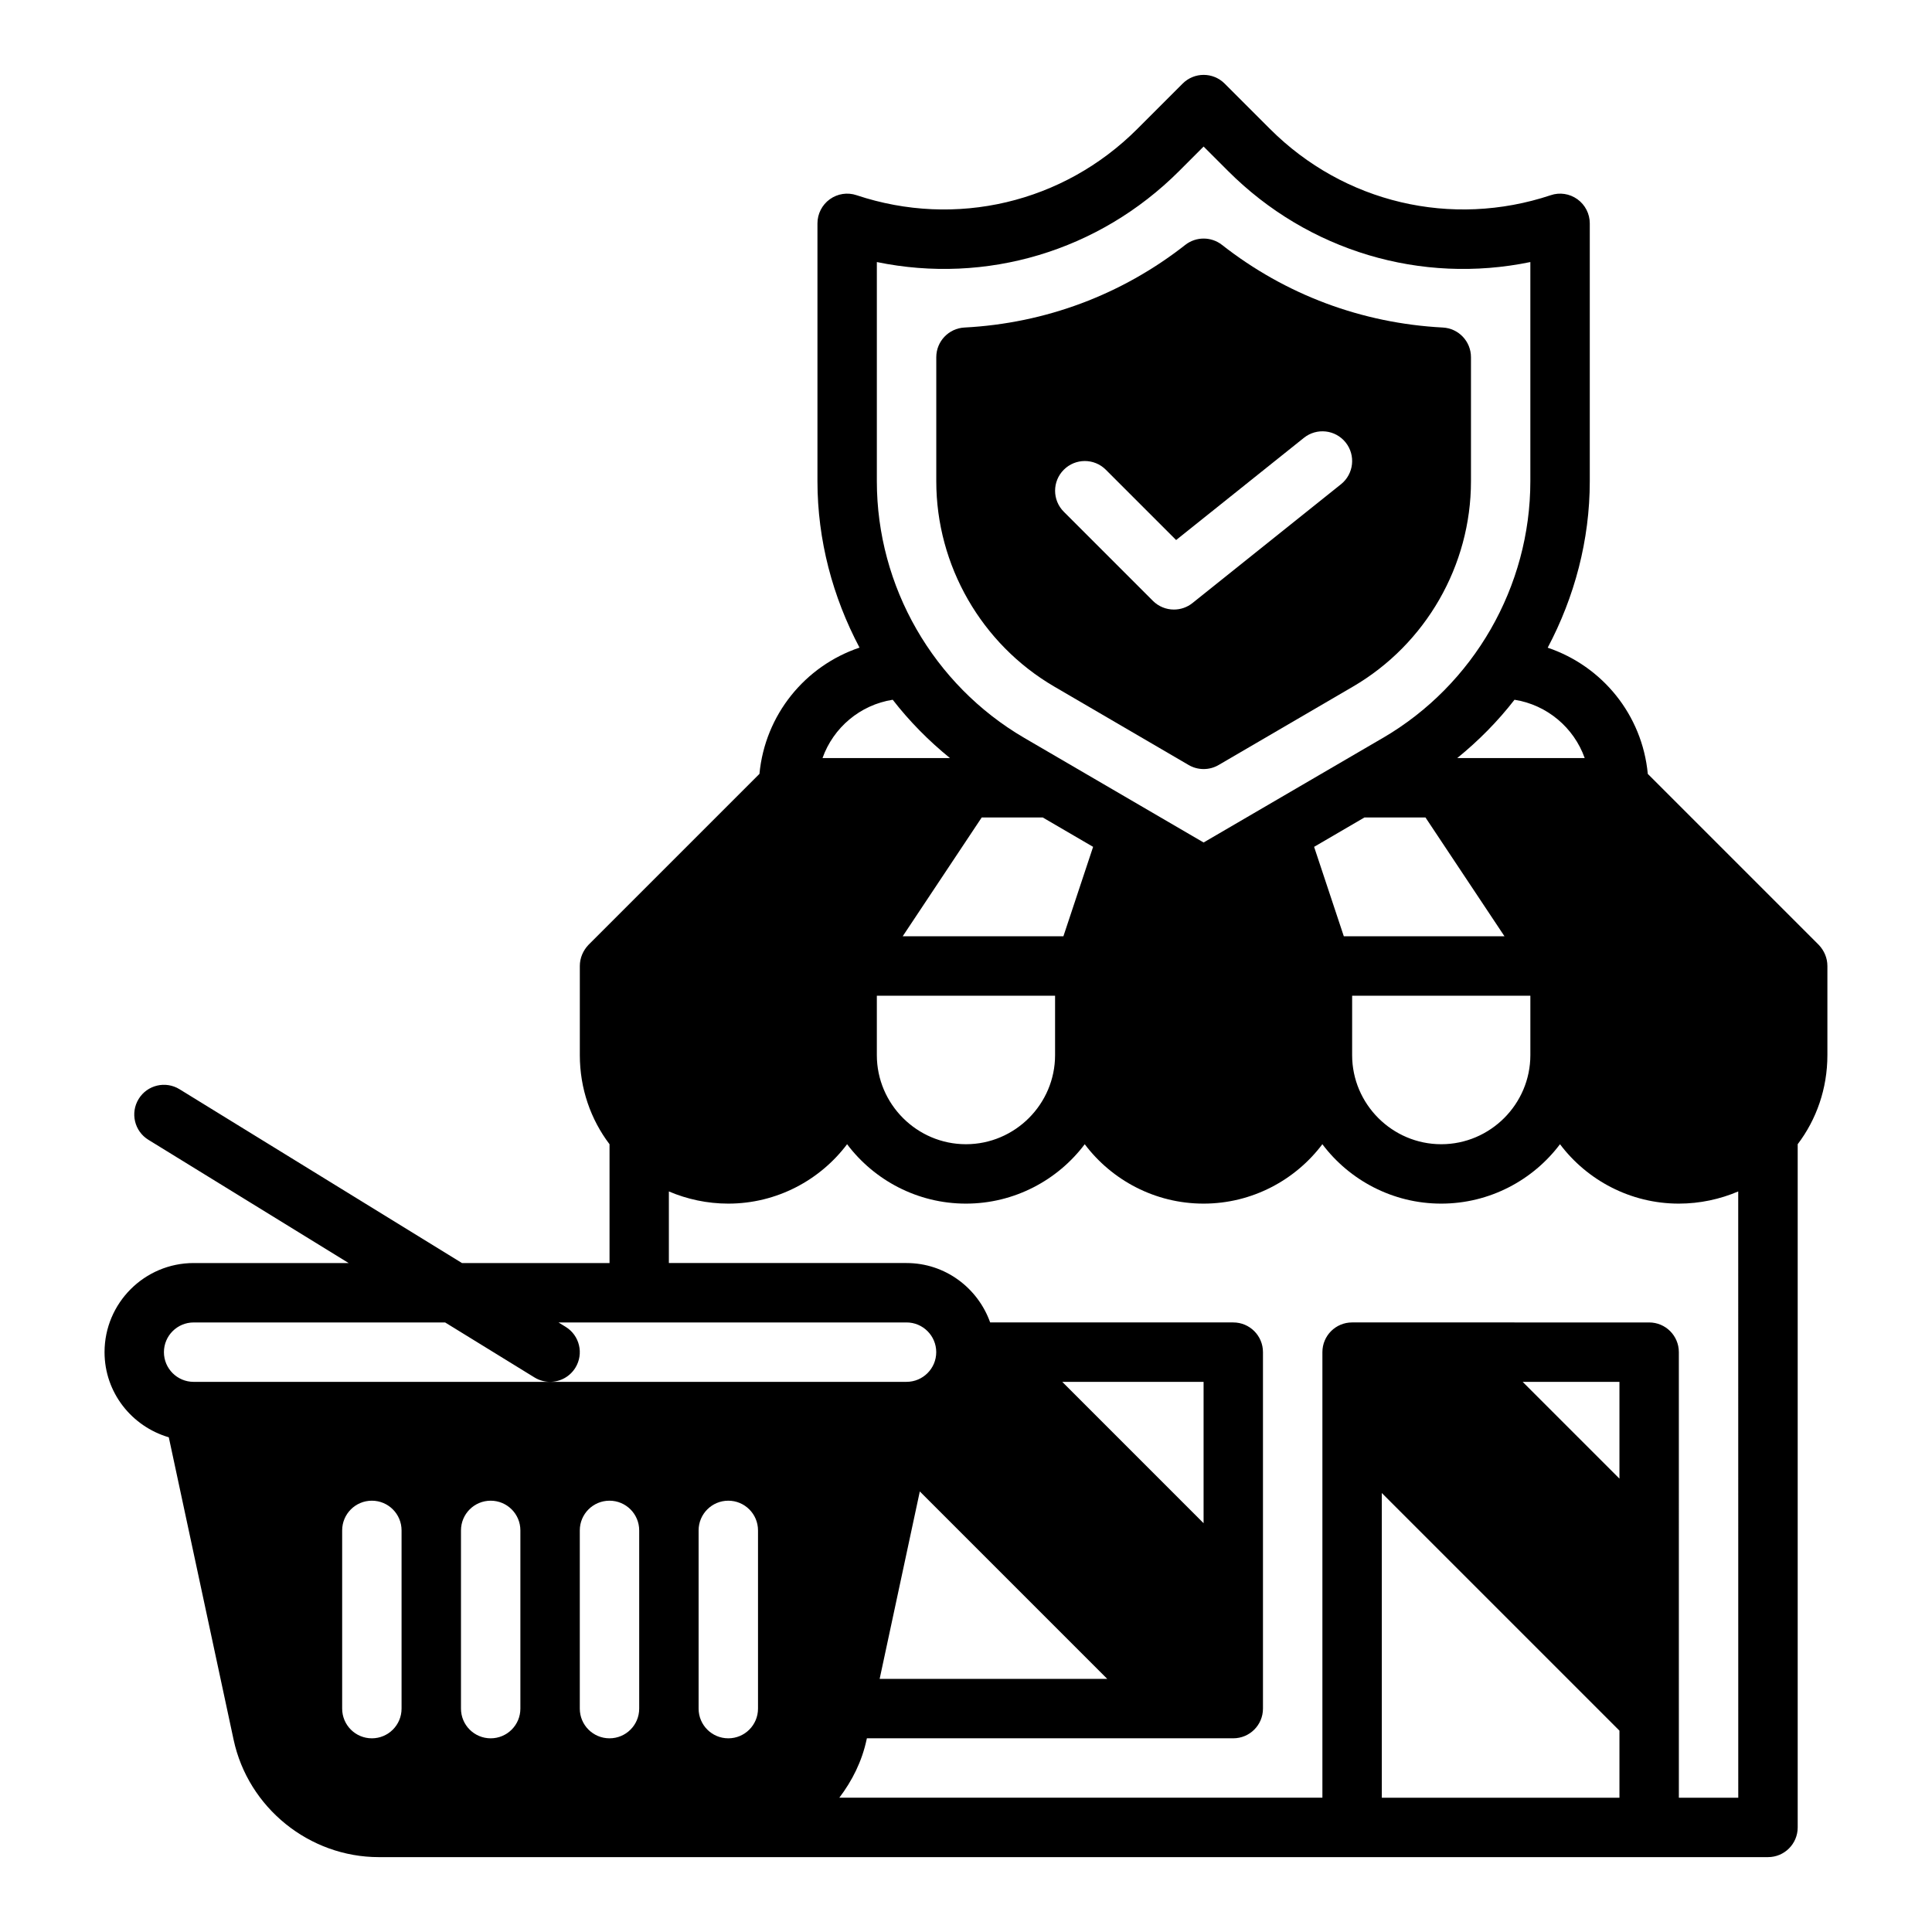
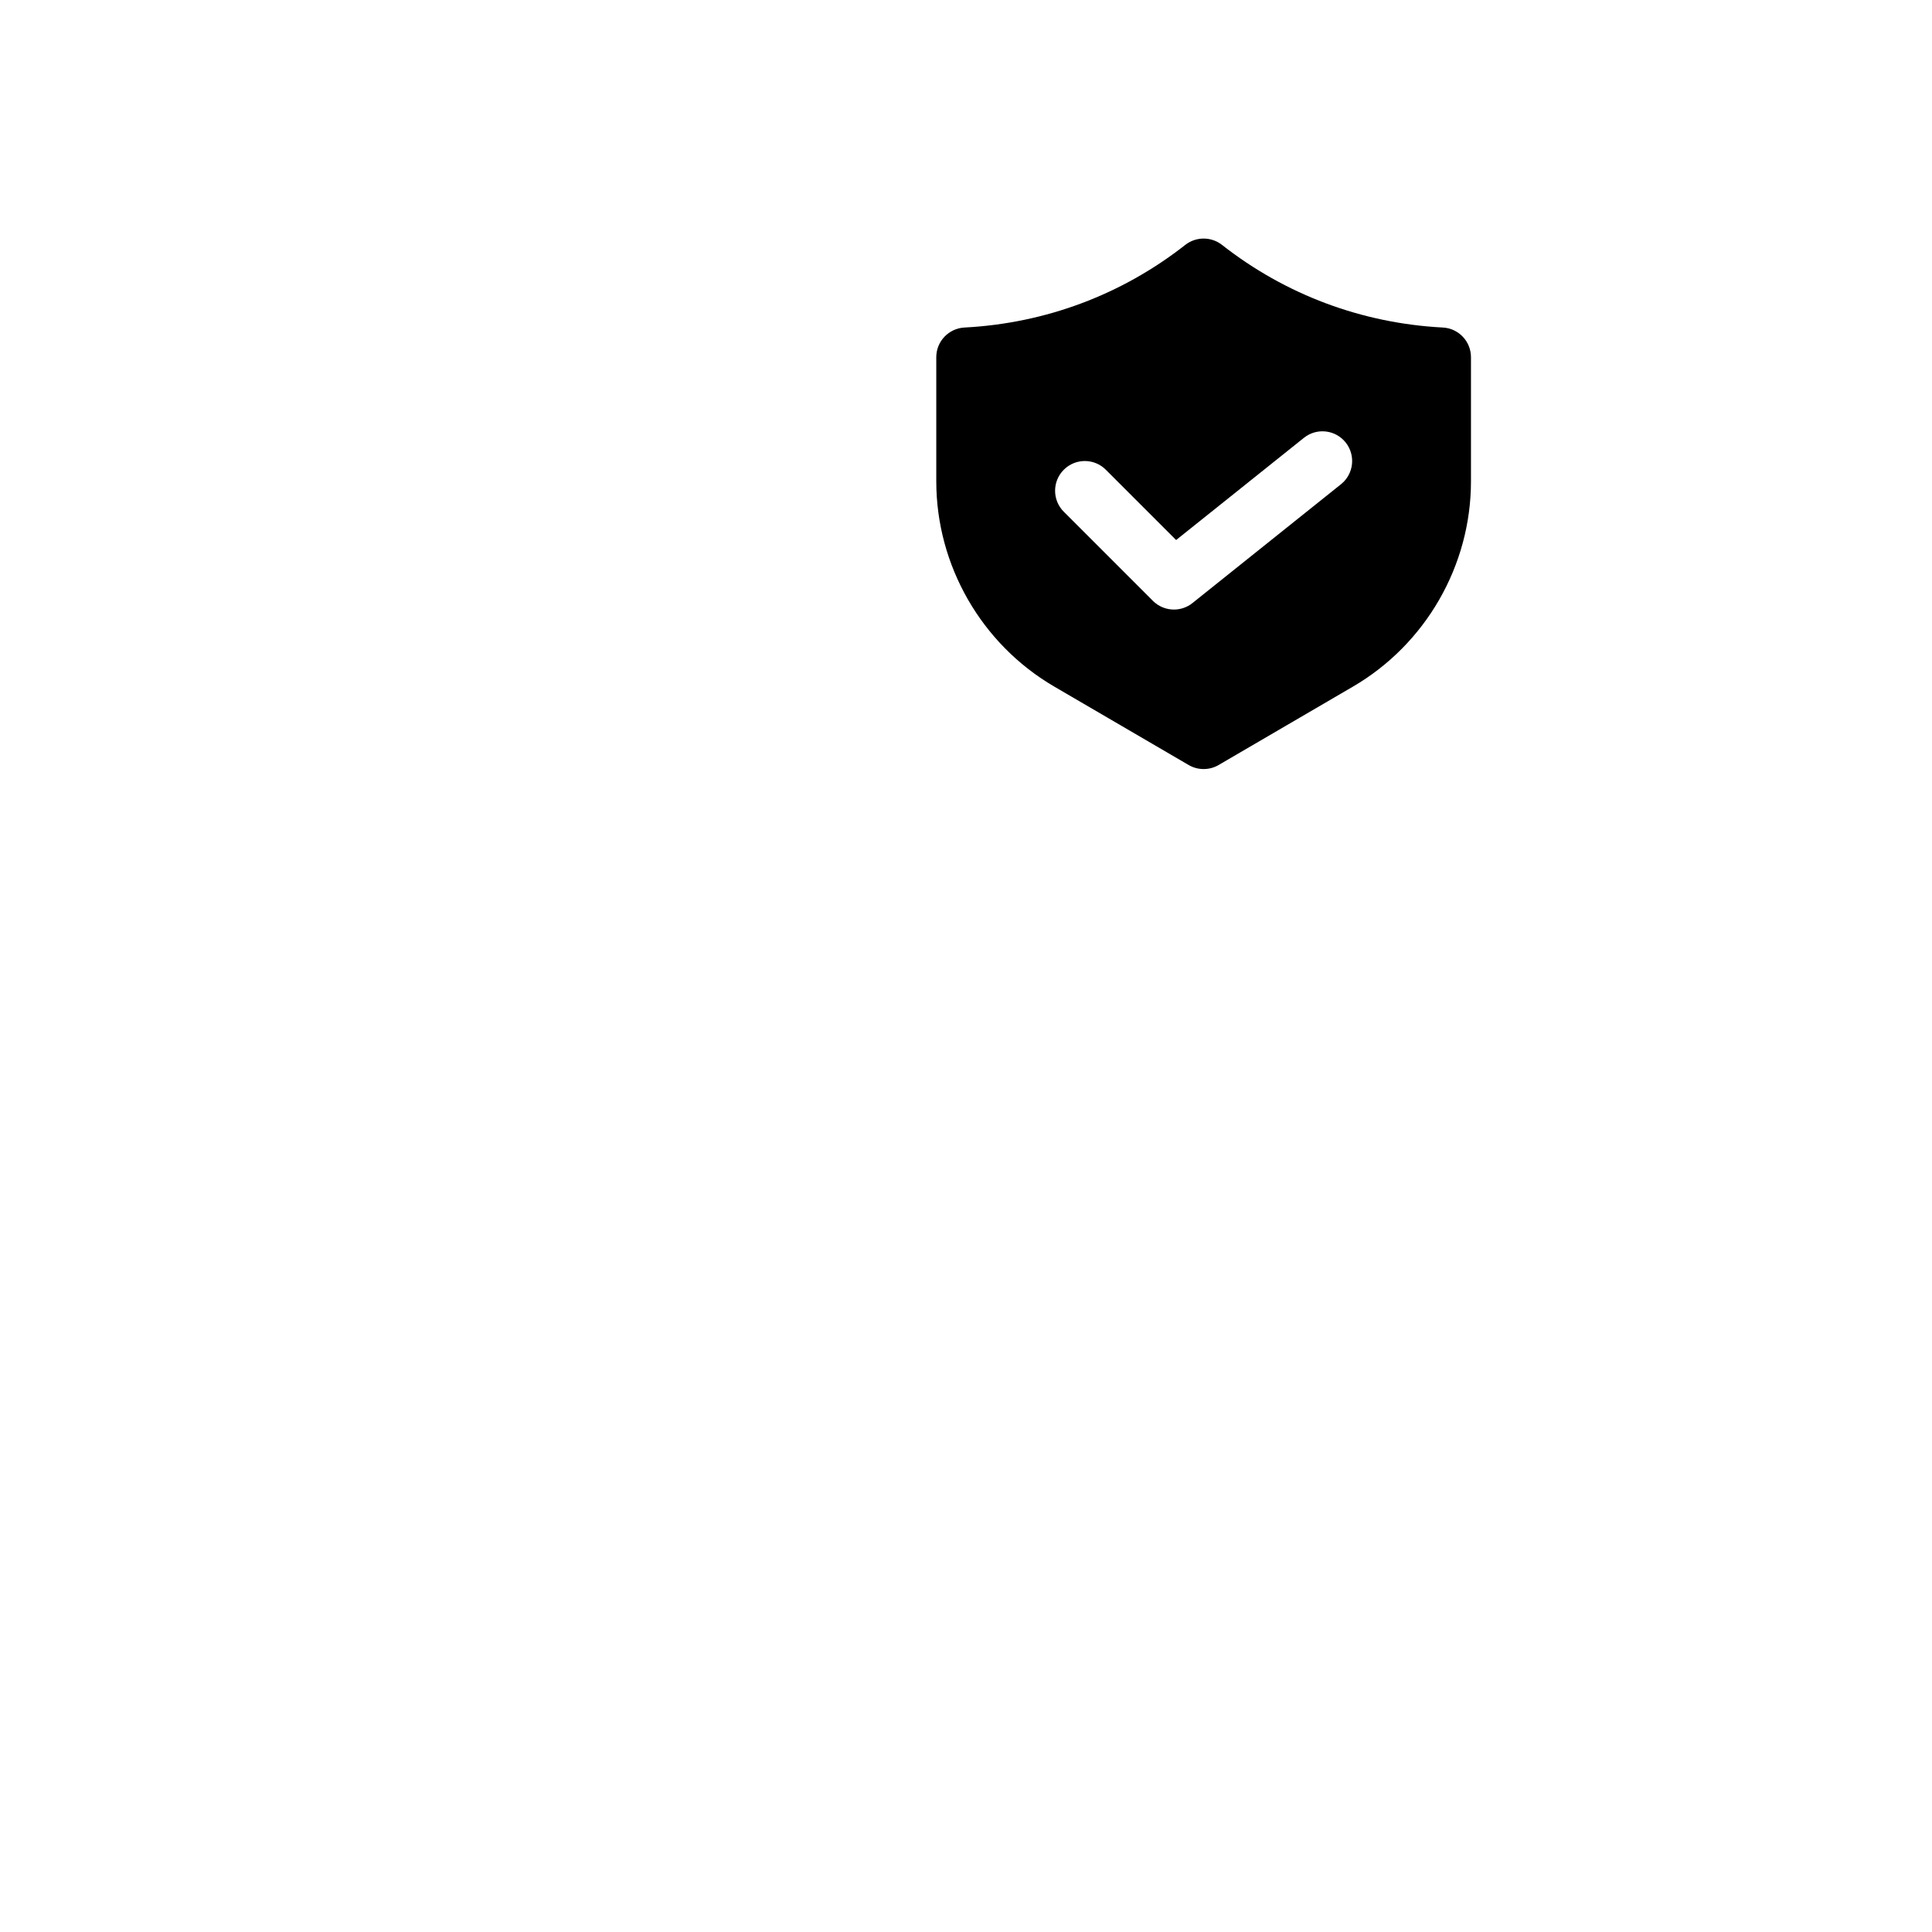
<svg xmlns="http://www.w3.org/2000/svg" fill="#000000" width="800px" height="800px" version="1.1" viewBox="144 144 512 512">
  <g>
-     <path d="m626 394.41-45.316-45.316c-1.48-15.656-12.051-28.559-26.527-33.449 7.106-13.426 11.152-28.492 11.152-44.102v-68.344c0-2.527-1.211-4.902-3.266-6.391-2.066-1.484-4.711-1.898-7.094-1.074-26.27 8.746-54.789 2.031-74.375-17.555l-12.027-12.027c-3.078-3.078-8.055-3.078-11.133 0l-12.027 12.027c-19.594 19.586-48.098 26.316-74.375 17.555-2.418-0.824-5.047-0.41-7.109 1.07-2.055 1.488-3.269 3.867-3.269 6.394v68.344c0 15.609 4.047 30.668 11.148 44.082-14.438 4.863-25.031 17.789-26.52 33.465l-0.137 0.133-45.184 45.184c-1.418 1.5-2.281 3.469-2.281 5.594v23.617c0 8.895 2.914 17.082 7.871 23.617v31.488h-39.102l-74.855-46.066c-3.699-2.281-8.559-1.125-10.824 2.574-2.281 3.707-1.125 8.559 2.582 10.832l53.059 32.656h-41.07c-13.02 0-23.617 10.598-23.617 23.617 0 10.723 7.219 19.688 17.027 22.562l17.176 80.152c3.859 18.023 20.055 31.109 38.488 31.109h368.14c4.352 0 7.871-3.519 7.871-7.871v-181.06c4.961-6.535 7.871-14.719 7.871-23.617v-23.617c0.004-2.121-0.863-4.09-2.281-5.586zm-62.039-49.516h-33.777c5.66-4.59 10.762-9.762 15.176-15.453 8.637 1.355 15.742 7.398 18.602 15.453zm-61.629 62.977h47.23v15.742c0 12.988-10.629 23.617-23.617 23.617s-23.617-10.629-23.617-23.617zm-2.207-15.746-7.871-23.695v-0.008l13.336-7.785h16.176l20.941 31.488zm-123.75-178.68c28.938 5.969 58.852-2.867 80.129-24.137l6.465-6.473 6.465 6.465c21.281 21.293 51.234 30.117 80.125 24.145v58.094c0 27.891-14.965 53.945-39.055 68.008v-0.008l-47.535 27.73-47.539-27.727c-24.09-14.066-39.055-40.113-39.055-68.004zm6.848 178.68 20.941-31.488h16.176l13.344 7.785v0.008l-7.871 23.695zm40.383 15.746v15.742c0 12.988-10.629 23.617-23.617 23.617-12.988 0-23.617-10.629-23.617-23.617v-15.742zm-43.027-78.43c4.418 5.691 9.516 10.863 15.168 15.453h-33.77c2.859-8.055 9.957-14.098 18.602-15.453zm-130.16 267.36c0 4.352-3.527 7.871-7.871 7.871s-7.871-3.519-7.871-7.871v-47.23c0-4.352 3.527-7.871 7.871-7.871s7.871 3.519 7.871 7.871zm31.488 0c0 4.352-3.527 7.871-7.871 7.871s-7.871-3.519-7.871-7.871v-47.23c0-4.352 3.527-7.871 7.871-7.871s7.871 3.519 7.871 7.871zm31.488 0c0 4.352-3.527 7.871-7.871 7.871s-7.871-3.519-7.871-7.871v-47.23c0-4.352 3.527-7.871 7.871-7.871s7.871 3.519 7.871 7.871zm-23.625-86.594h-94.457c-4.336 0-7.871-3.527-7.871-7.871s3.535-7.871 7.871-7.871h66.652l23.688 14.578c1.285 0.785 2.711 1.164 4.117 1.164 2.644 0 5.227-1.332 6.715-3.746 2.281-3.707 1.125-8.559-2.582-10.832l-1.895-1.168h92.234c4.336 0 7.871 3.527 7.871 7.871s-3.535 7.871-7.871 7.871zm147.67 78.719h-60.324l10.645-49.68zm-11.926-78.719h37.449v37.457zm-80.633 86.594c0 4.352-3.527 7.871-7.871 7.871s-7.871-3.519-7.871-7.871v-47.23c0-4.352 3.527-7.871 7.871-7.871s7.871 3.519 7.871 7.871zm228.29 23.613h-62.977v-80.75l62.977 62.977zm0-84.559-25.648-25.648h25.648zm31.488 84.559h-15.742l-0.004-118.08c0-4.352-3.519-7.871-7.871-7.871l-78.719-0.004c-4.352 0-7.871 3.519-7.871 7.871v118.08h-128.02c3.402-4.473 5.992-9.629 7.219-15.367l0.086-0.375h97.094c4.352 0 7.871-3.519 7.871-7.871v-94.465c0-4.352-3.519-7.871-7.871-7.871h-64.426c-3.258-9.141-11.918-15.742-22.168-15.742h-62.977v-18.973c4.801 2.047 10.156 3.227 15.742 3.227 12.832 0 24.324-6.219 31.488-15.742 7.164 9.523 18.656 15.742 31.488 15.742 12.832 0 24.324-6.219 31.488-15.742 7.164 9.523 18.656 15.742 31.488 15.742 12.832 0 24.324-6.219 31.488-15.742 7.164 9.523 18.656 15.742 31.488 15.742s24.324-6.219 31.488-15.742c7.164 9.523 18.656 15.742 31.488 15.742 5.59 0 10.941-1.18 15.742-3.227z" />
    <path d="m423.37 325.94 35.637 20.797c1.219 0.715 2.598 1.07 3.969 1.07 1.371 0 2.746-0.355 3.969-1.07l35.637-20.797c19.266-11.25 31.242-32.086 31.242-54.395v-32.883c0-4.188-3.273-7.644-7.453-7.863-21.469-1.125-41.707-8.699-58.535-21.906-2.844-2.227-6.871-2.227-9.715 0-16.832 13.211-37.07 20.789-58.527 21.906-4.184 0.223-7.469 3.676-7.469 7.863v32.883c0 22.309 11.977 43.145 31.246 54.395zm2.551-57.457c3.078-3.078 8.055-3.078 11.133 0l18.633 18.633 33.859-27.086c3.41-2.723 8.352-2.164 11.066 1.227 2.715 3.402 2.156 8.352-1.227 11.066l-39.359 31.488c-1.453 1.16-3.184 1.727-4.926 1.727-2.023 0-4.039-0.781-5.566-2.305l-23.617-23.617c-3.074-3.078-3.074-8.055 0.004-11.133z" />
  </g>
</svg>